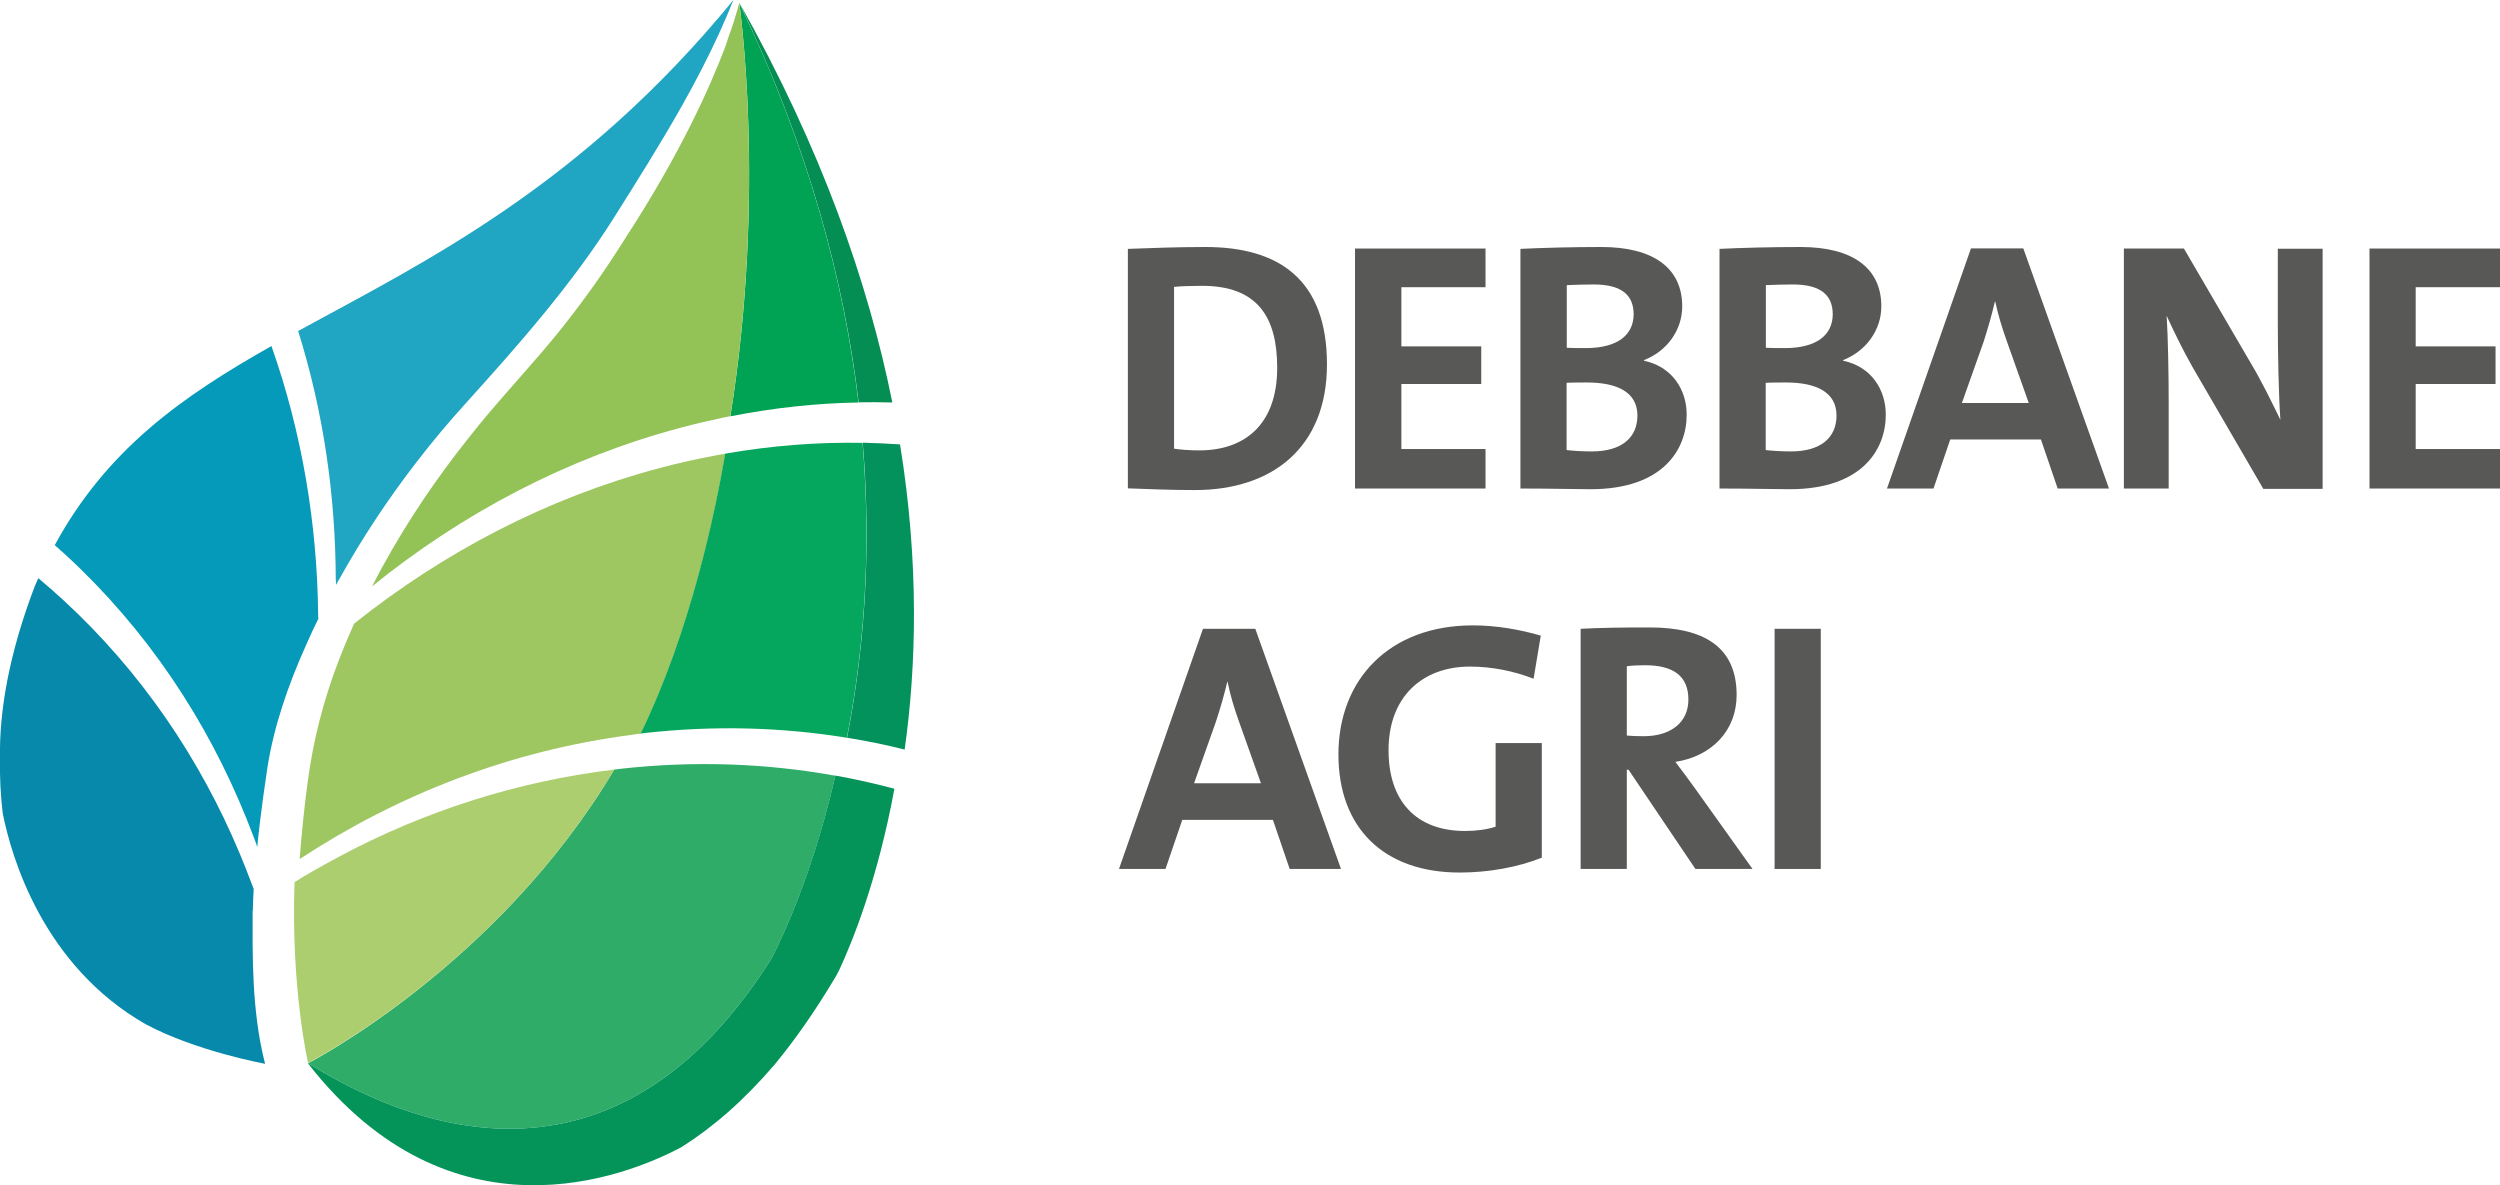
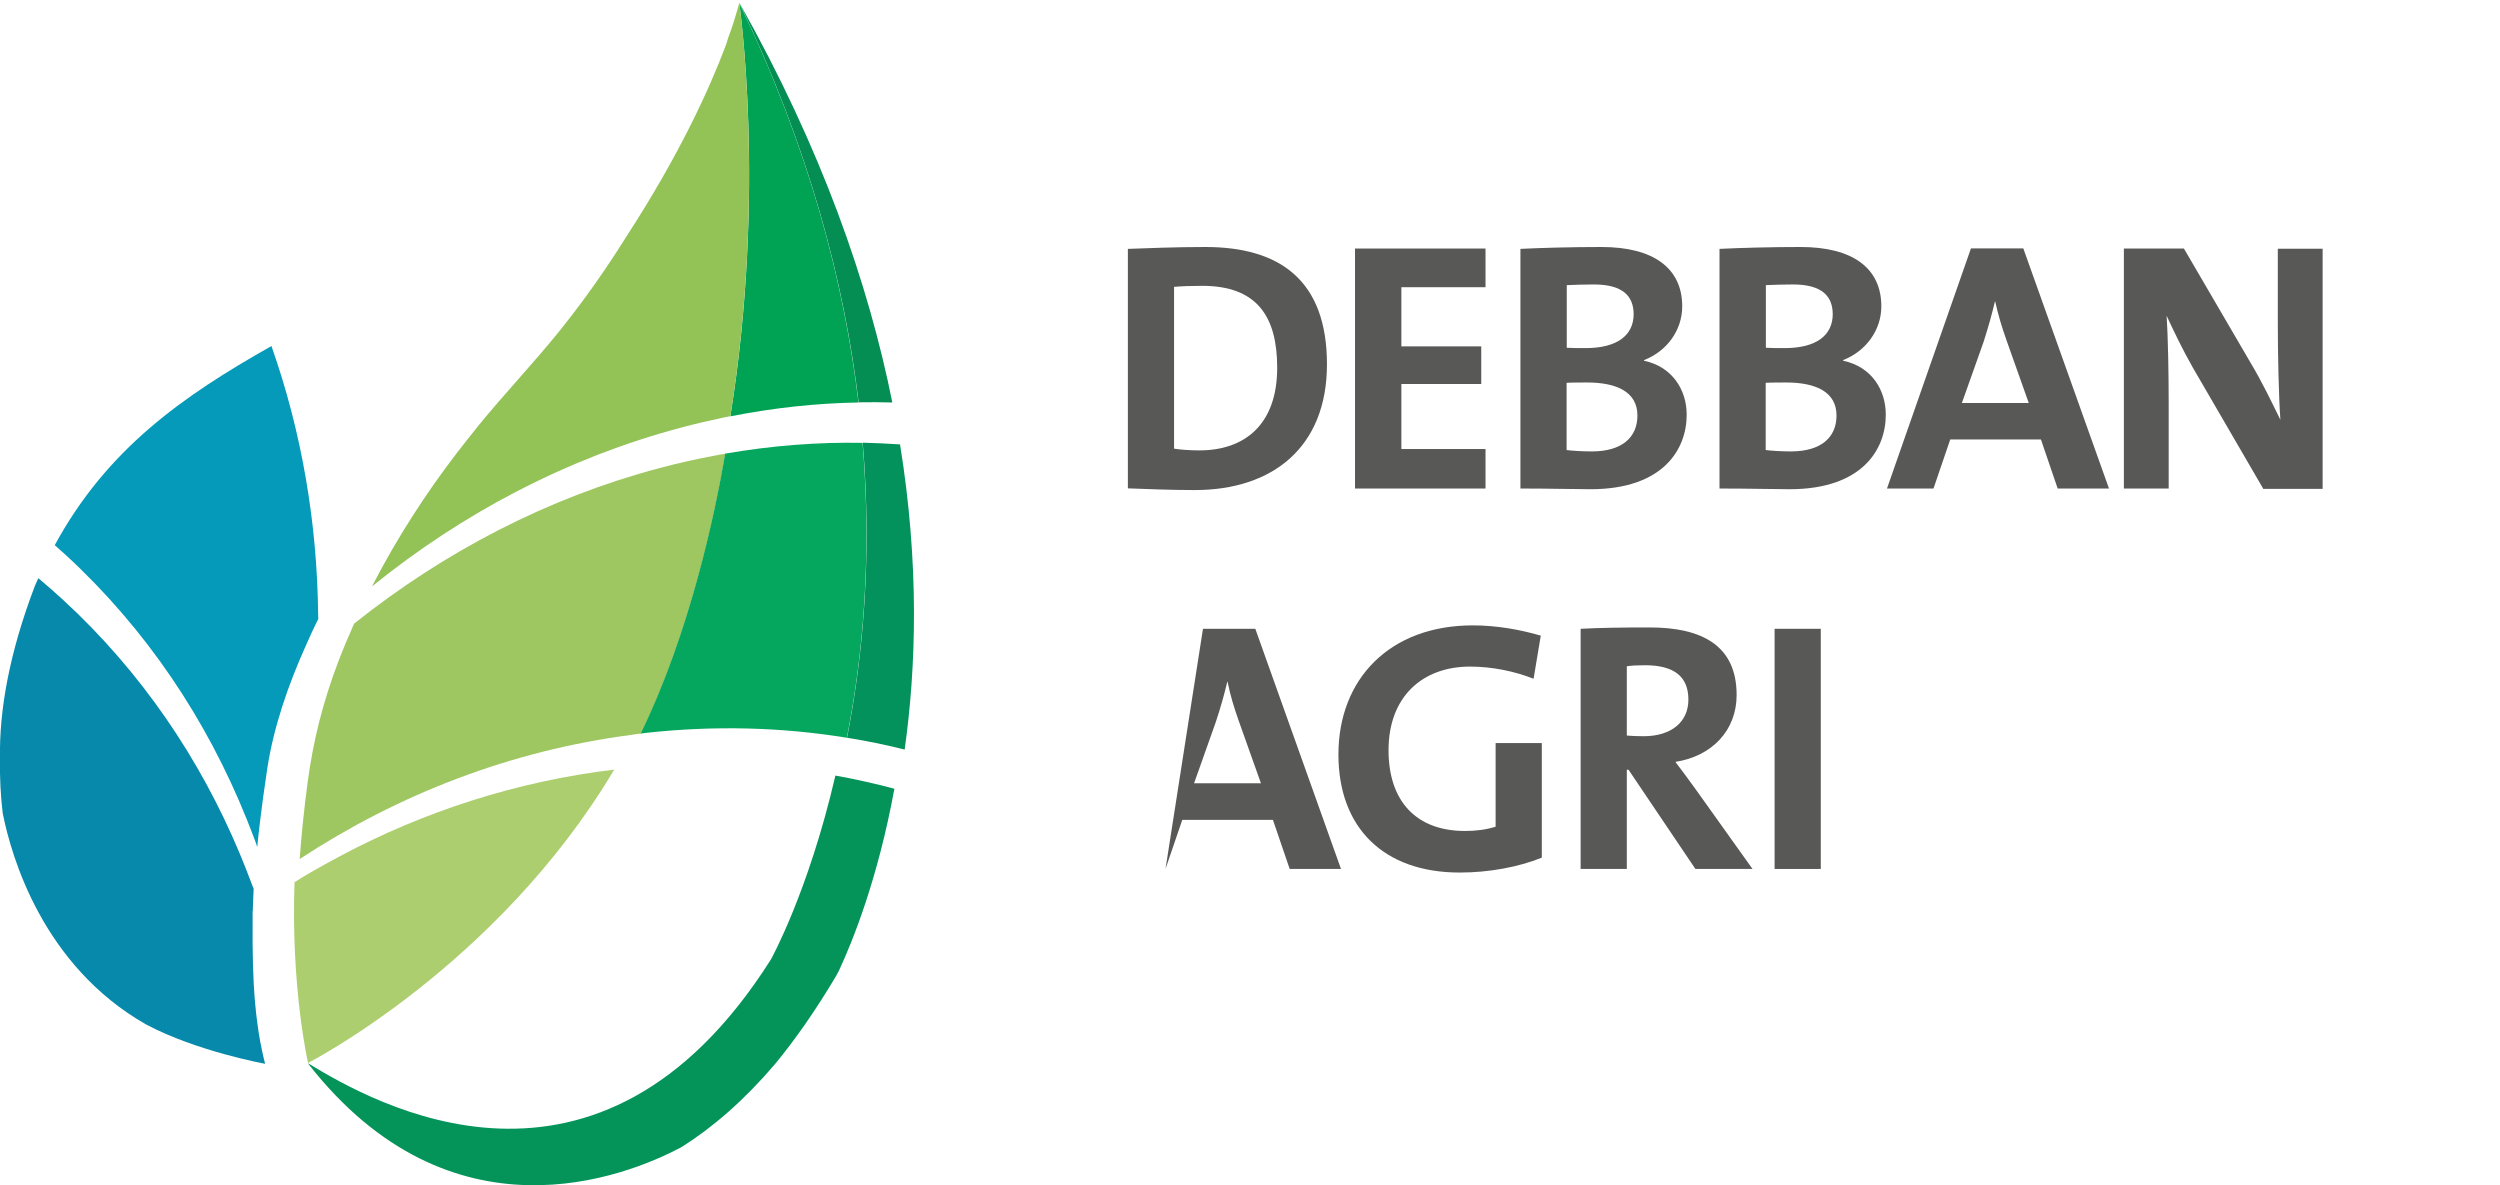
<svg xmlns="http://www.w3.org/2000/svg" width="154" height="73" viewBox="0 0 154 73" fill="none">
  <g clip-path="url(#clip0_1540_4128)">
    <path d="M73.597 30.188C72.058 30.188 70.731 30.125 69.477 30.083V15.331C70.636 15.289 72.438 15.215 74.25 15.215C78.833 15.215 81.741 17.259 81.741 22.444C81.741 27.533 78.412 30.188 73.597 30.188ZM74.05 17.607C73.397 17.607 72.785 17.628 72.322 17.671V27.638C72.712 27.702 73.312 27.744 73.881 27.744C76.663 27.744 78.675 26.163 78.675 22.654C78.675 19.493 77.432 17.607 74.05 17.607Z" fill="#585857" />
    <path d="M83.469 30.093V15.31H91.508V17.692H86.325V21.337H91.245V23.655H86.325V27.66H91.508V30.093H83.469Z" fill="#585857" />
    <path d="M97.978 30.136C97.072 30.136 95.523 30.093 93.658 30.093V15.331C94.901 15.268 96.84 15.215 98.652 15.215C101.845 15.215 103.625 16.511 103.625 18.872C103.625 20.336 102.688 21.632 101.276 22.18V22.222C103.025 22.591 103.899 24.035 103.899 25.531C103.91 27.681 102.445 30.136 97.978 30.136ZM98.178 17.523C97.588 17.523 97.019 17.544 96.513 17.565V21.422C96.861 21.443 97.219 21.443 97.672 21.443C99.622 21.443 100.633 20.652 100.633 19.346C100.623 18.239 99.969 17.523 98.178 17.523ZM97.757 23.561C97.535 23.561 96.819 23.561 96.503 23.582V27.723C96.85 27.765 97.398 27.807 98.062 27.807C99.927 27.807 100.865 26.933 100.865 25.594C100.865 24.161 99.622 23.561 97.757 23.561Z" fill="#585857" />
    <path d="M110.242 30.136C109.336 30.136 107.787 30.093 105.922 30.093V15.331C107.166 15.268 109.104 15.215 110.917 15.215C114.12 15.215 115.89 16.511 115.89 18.872C115.89 20.336 114.942 21.632 113.54 22.18V22.222C115.3 22.591 116.164 24.035 116.164 25.531C116.174 27.681 114.71 30.136 110.242 30.136ZM110.442 17.523C109.852 17.523 109.283 17.544 108.778 17.565V21.422C109.125 21.443 109.473 21.443 109.937 21.443C111.886 21.443 112.897 20.652 112.897 19.346C112.887 18.239 112.234 17.523 110.442 17.523ZM110.021 23.561C109.8 23.561 109.083 23.561 108.767 23.582V27.723C109.115 27.765 109.663 27.807 110.327 27.807C112.192 27.807 113.129 26.933 113.129 25.594C113.129 24.161 111.886 23.561 110.021 23.561Z" fill="#585857" />
    <path d="M126.753 30.093L125.72 27.069H120.136L119.103 30.093H116.238L121.411 15.3H124.635L129.914 30.093H126.753ZM123.592 20.937C123.307 20.126 123.086 19.398 122.907 18.577H122.886C122.707 19.346 122.465 20.199 122.191 21.053L120.852 24.825H124.972L123.592 20.937Z" fill="#585857" />
    <path d="M139.407 30.093L135.066 22.623C134.434 21.506 133.907 20.41 133.465 19.451C133.549 20.726 133.591 23.044 133.591 24.814V30.093H130.831V15.31H134.529L138.649 22.37C139.333 23.508 139.923 24.741 140.471 25.858C140.366 24.372 140.313 21.738 140.313 19.925V15.321H143.074V30.115H139.407V30.093Z" fill="#585857" />
-     <path d="M145.961 30.093V15.31H154V17.692H148.806V21.337H153.726V23.655H148.806V27.66H154V30.093H145.961Z" fill="#585857" />
-     <path d="M79.445 53.528L78.412 50.504H72.828L71.795 53.528H68.929L74.103 38.734H77.327L82.605 53.528H79.445ZM76.294 44.371C76.01 43.56 75.788 42.843 75.62 42H75.599C75.42 42.77 75.177 43.623 74.893 44.477L73.555 48.249H77.674L76.294 44.371Z" fill="#585857" />
+     <path d="M79.445 53.528L78.412 50.504H72.828L71.795 53.528L74.103 38.734H77.327L82.605 53.528H79.445ZM76.294 44.371C76.01 43.56 75.788 42.843 75.62 42H75.599C75.42 42.77 75.177 43.623 74.893 44.477L73.555 48.249H77.674L76.294 44.371Z" fill="#585857" />
    <path d="M94.469 41.811C93.289 41.347 91.919 41.062 90.55 41.062C87.631 41.062 85.534 42.907 85.534 46.215C85.534 49.355 87.241 51.188 90.244 51.188C90.94 51.188 91.561 51.104 92.13 50.925V45.773H94.975V52.832C93.51 53.422 91.688 53.749 89.918 53.749C85.229 53.749 82.447 50.988 82.447 46.478C82.447 41.832 85.598 38.523 90.729 38.523C92.193 38.523 93.647 38.786 94.912 39.155L94.469 41.811Z" fill="#585857" />
    <path d="M104.437 53.528L100.317 47.416H100.212V53.528H97.367V38.734C98.526 38.671 99.906 38.65 101.613 38.65C104.879 38.65 106.976 39.788 106.976 42.812C106.976 45.003 105.448 46.584 103.204 46.932C103.626 47.48 104.036 48.048 104.405 48.554L107.956 53.528H104.437ZM101.329 40.978C100.907 40.978 100.496 40.999 100.212 41.041V45.309C100.412 45.33 100.802 45.351 101.244 45.351C102.951 45.351 104.005 44.477 104.005 43.096C104.005 41.674 103.12 40.978 101.329 40.978Z" fill="#585857" />
    <path d="M112.16 38.734H109.315V53.528H112.16V38.734Z" fill="#585857" />
-     <path d="M47.488 59.102C47.488 59.102 49.795 54.971 51.46 47.785C47.203 47.016 42.746 46.847 38.173 47.364C38.057 47.374 37.952 47.395 37.836 47.406C30.64 59.513 18.976 65.498 18.976 65.498C22.99 67.942 36.856 75.908 47.488 59.102Z" fill="#2EAC68" />
    <path d="M47.488 59.102C36.856 75.908 22.99 67.942 18.976 65.498C18.987 65.519 18.987 65.519 18.997 65.54C27.785 76.772 38.5 72.505 41.967 70.671C43.895 69.46 45.833 67.784 47.73 65.561C48.994 64.033 50.248 62.231 51.502 60.124C51.502 60.124 51.565 60.008 51.681 59.787C52.503 58.027 54.073 54.16 55.095 48.586C53.904 48.27 52.693 47.996 51.46 47.775C49.795 54.961 47.488 59.102 47.488 59.102Z" fill="#04945A" />
    <path d="M37.836 47.406C31.82 48.133 26.13 49.977 20.946 52.737C20.915 52.758 20.883 52.769 20.852 52.79C20.567 52.938 20.293 53.096 20.019 53.243C19.808 53.359 19.608 53.475 19.398 53.591C19.324 53.633 19.25 53.675 19.176 53.717C18.839 53.907 18.512 54.107 18.186 54.318C18.186 54.318 18.186 54.318 18.186 54.307C18.175 54.318 18.154 54.328 18.144 54.339C17.912 60.861 18.976 65.477 18.976 65.477C18.976 65.477 30.64 59.513 37.836 47.406Z" fill="#ACCE6E" />
    <path d="M16.026 64.149C15.752 62.621 15.626 61.041 15.583 59.46C15.562 58.564 15.552 57.7 15.562 56.868C15.562 56.615 15.562 56.362 15.562 56.099L15.573 56.109C15.583 55.646 15.604 55.203 15.626 54.75L15.594 54.676L15.489 54.402C15.257 53.791 15.025 53.191 14.772 52.59C12.317 46.721 8.693 41.379 3.899 36.964C3.393 36.5 2.877 36.047 2.36 35.615C2.286 35.773 2.223 35.931 2.15 36.089C0.569 40.241 -0.053 43.76 8.7053e-05 46.731C-0.021 47.933 0.042 49.05 0.169 50.103C0.695 52.748 2.624 59.481 8.998 63.106C12.127 64.771 16.331 65.529 16.331 65.529C16.331 65.529 16.195 65.034 16.026 64.149Z" fill="#0689AA" />
-     <path d="M20.694 35.731V36.036C20.767 35.91 20.831 35.783 20.904 35.668C22.306 33.149 23.897 30.747 25.646 28.481C26.605 27.238 27.605 26.037 28.659 24.878C31.915 21.274 35.234 17.523 37.857 13.35C39.269 11.106 40.713 8.819 42.04 6.459C42.852 5.016 43.61 3.551 44.295 2.065L44.285 2.076C44.295 2.055 44.306 2.034 44.316 2.013C44.601 1.391 44.927 0.632 45.18 0C35.792 11.454 26.278 16.069 18.365 20.389C19.924 25.362 20.672 30.536 20.683 35.72V35.731H20.694Z" fill="#20A5C2" />
    <path d="M19.608 38.123L19.598 37.912V37.828C19.534 32.222 18.597 26.637 16.721 21.316C11.232 24.414 6.585 27.67 3.372 33.581C3.603 33.782 3.825 33.982 4.056 34.192C9.019 38.765 12.728 44.329 15.193 50.451C15.394 50.946 15.583 51.452 15.773 51.947C15.794 52.021 15.815 52.105 15.847 52.168C15.941 51.178 16.068 50.188 16.205 49.144C16.289 48.554 16.373 47.943 16.468 47.321C16.858 44.772 17.754 42.179 18.86 39.724C19.092 39.187 19.345 38.65 19.608 38.123Z" fill="#059AB9" />
    <path d="M55.443 27.375C54.684 27.322 53.915 27.291 53.146 27.27C53.736 34.371 53.146 40.525 52.176 45.446C53.367 45.636 54.557 45.878 55.727 46.173C56.444 41.073 56.633 34.73 55.443 27.375Z" fill="#03925B" />
    <path d="M52.893 24.783C53.588 24.772 54.283 24.772 54.968 24.794C53.493 17.439 50.606 9.157 45.549 0.179C45.549 0.179 45.559 0.2 45.58 0.253C49.848 9.157 52.018 17.428 52.893 24.783Z" fill="#058E54" />
    <path d="M44.99 25.647C47.656 25.12 50.29 24.836 52.882 24.794C52.008 17.439 49.848 9.157 45.57 0.253C45.549 0.2 45.538 0.179 45.538 0.179C45.538 0.179 47.224 11.801 44.99 25.647Z" fill="#00A254" />
    <path d="M44.674 2.887C43.737 5.363 41.924 9.431 38.584 14.573C38.542 14.646 38.5 14.71 38.458 14.773C37.299 16.617 36.045 18.398 34.707 20.083C34.612 20.21 34.517 20.326 34.422 20.442C32.81 22.433 31.061 24.267 29.449 26.247C28.996 26.806 28.554 27.375 28.111 27.944C27.184 29.156 26.299 30.41 25.467 31.706C24.55 33.128 23.696 34.603 22.917 36.121C28.491 31.611 34.939 28.197 41.988 26.332C42.852 26.1 43.716 25.9 44.569 25.721C44.706 25.689 44.853 25.668 44.99 25.636C47.214 11.791 45.538 0.169 45.538 0.169C45.538 0.169 45.507 0.306 45.433 0.569C45.328 0.938 45.148 1.549 44.843 2.371C44.801 2.539 44.738 2.708 44.674 2.887Z" fill="#93C256" />
    <path d="M44.59 27.965C44.569 27.965 44.548 27.976 44.527 27.976C44.39 27.997 44.253 28.018 44.116 28.049C42.957 28.26 41.798 28.523 40.639 28.829C33.695 30.673 27.331 34.013 21.81 38.418C21.463 39.197 21.136 39.977 20.83 40.778C19.903 43.212 19.292 45.625 18.955 48.154C18.744 49.734 18.576 51.325 18.46 52.917C24.55 48.923 31.462 46.236 38.9 45.267C38.974 45.256 39.037 45.246 39.1 45.235C39.227 45.214 39.343 45.203 39.469 45.193C42.525 38.934 44.053 31.621 44.685 27.944C44.643 27.954 44.611 27.954 44.59 27.965Z" fill="#9FC761" />
    <path d="M53.135 27.28C50.364 27.227 47.53 27.449 44.674 27.944C44.042 31.621 42.514 38.934 39.459 45.193C39.48 45.193 39.49 45.182 39.511 45.182C39.585 45.172 39.669 45.161 39.743 45.151C44 44.677 48.162 44.793 52.166 45.446C53.135 40.536 53.725 34.382 53.135 27.28Z" fill="#05A65D" />
  </g>
  <defs>
    <clipPath id="clip0_1540_4128">
      <rect width="154" height="73" fill="white" />
    </clipPath>
  </defs>
</svg>